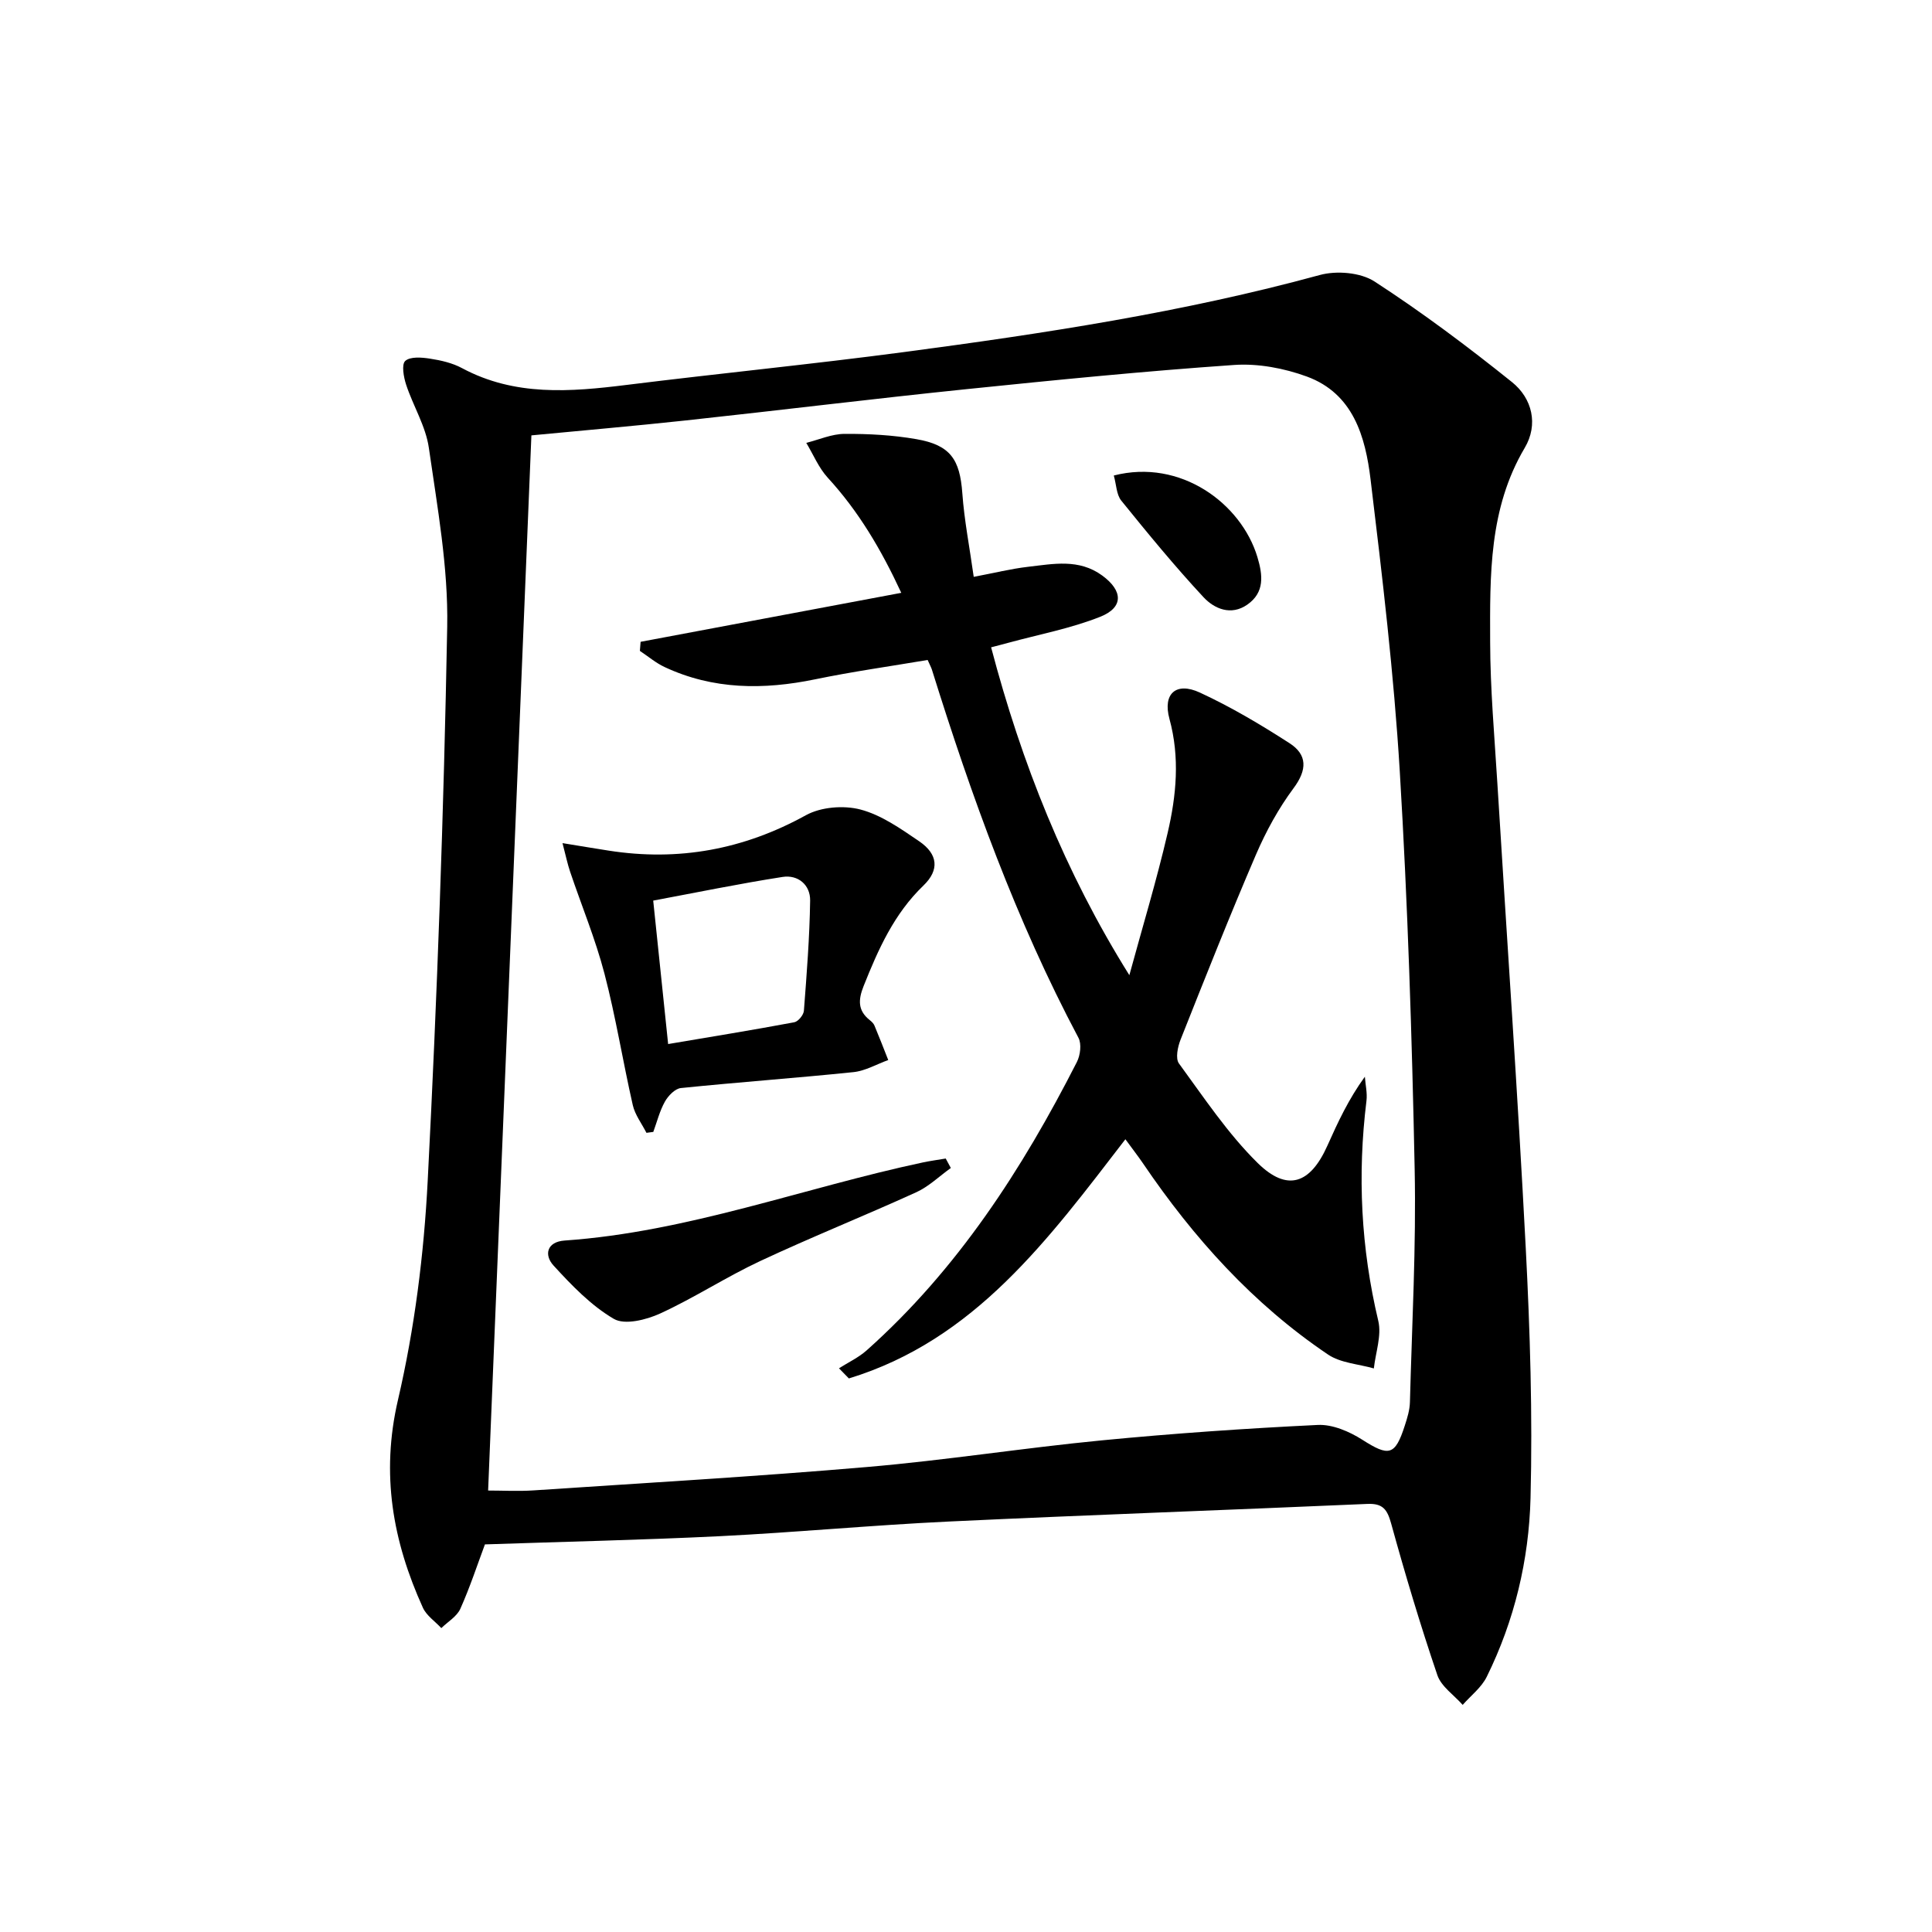
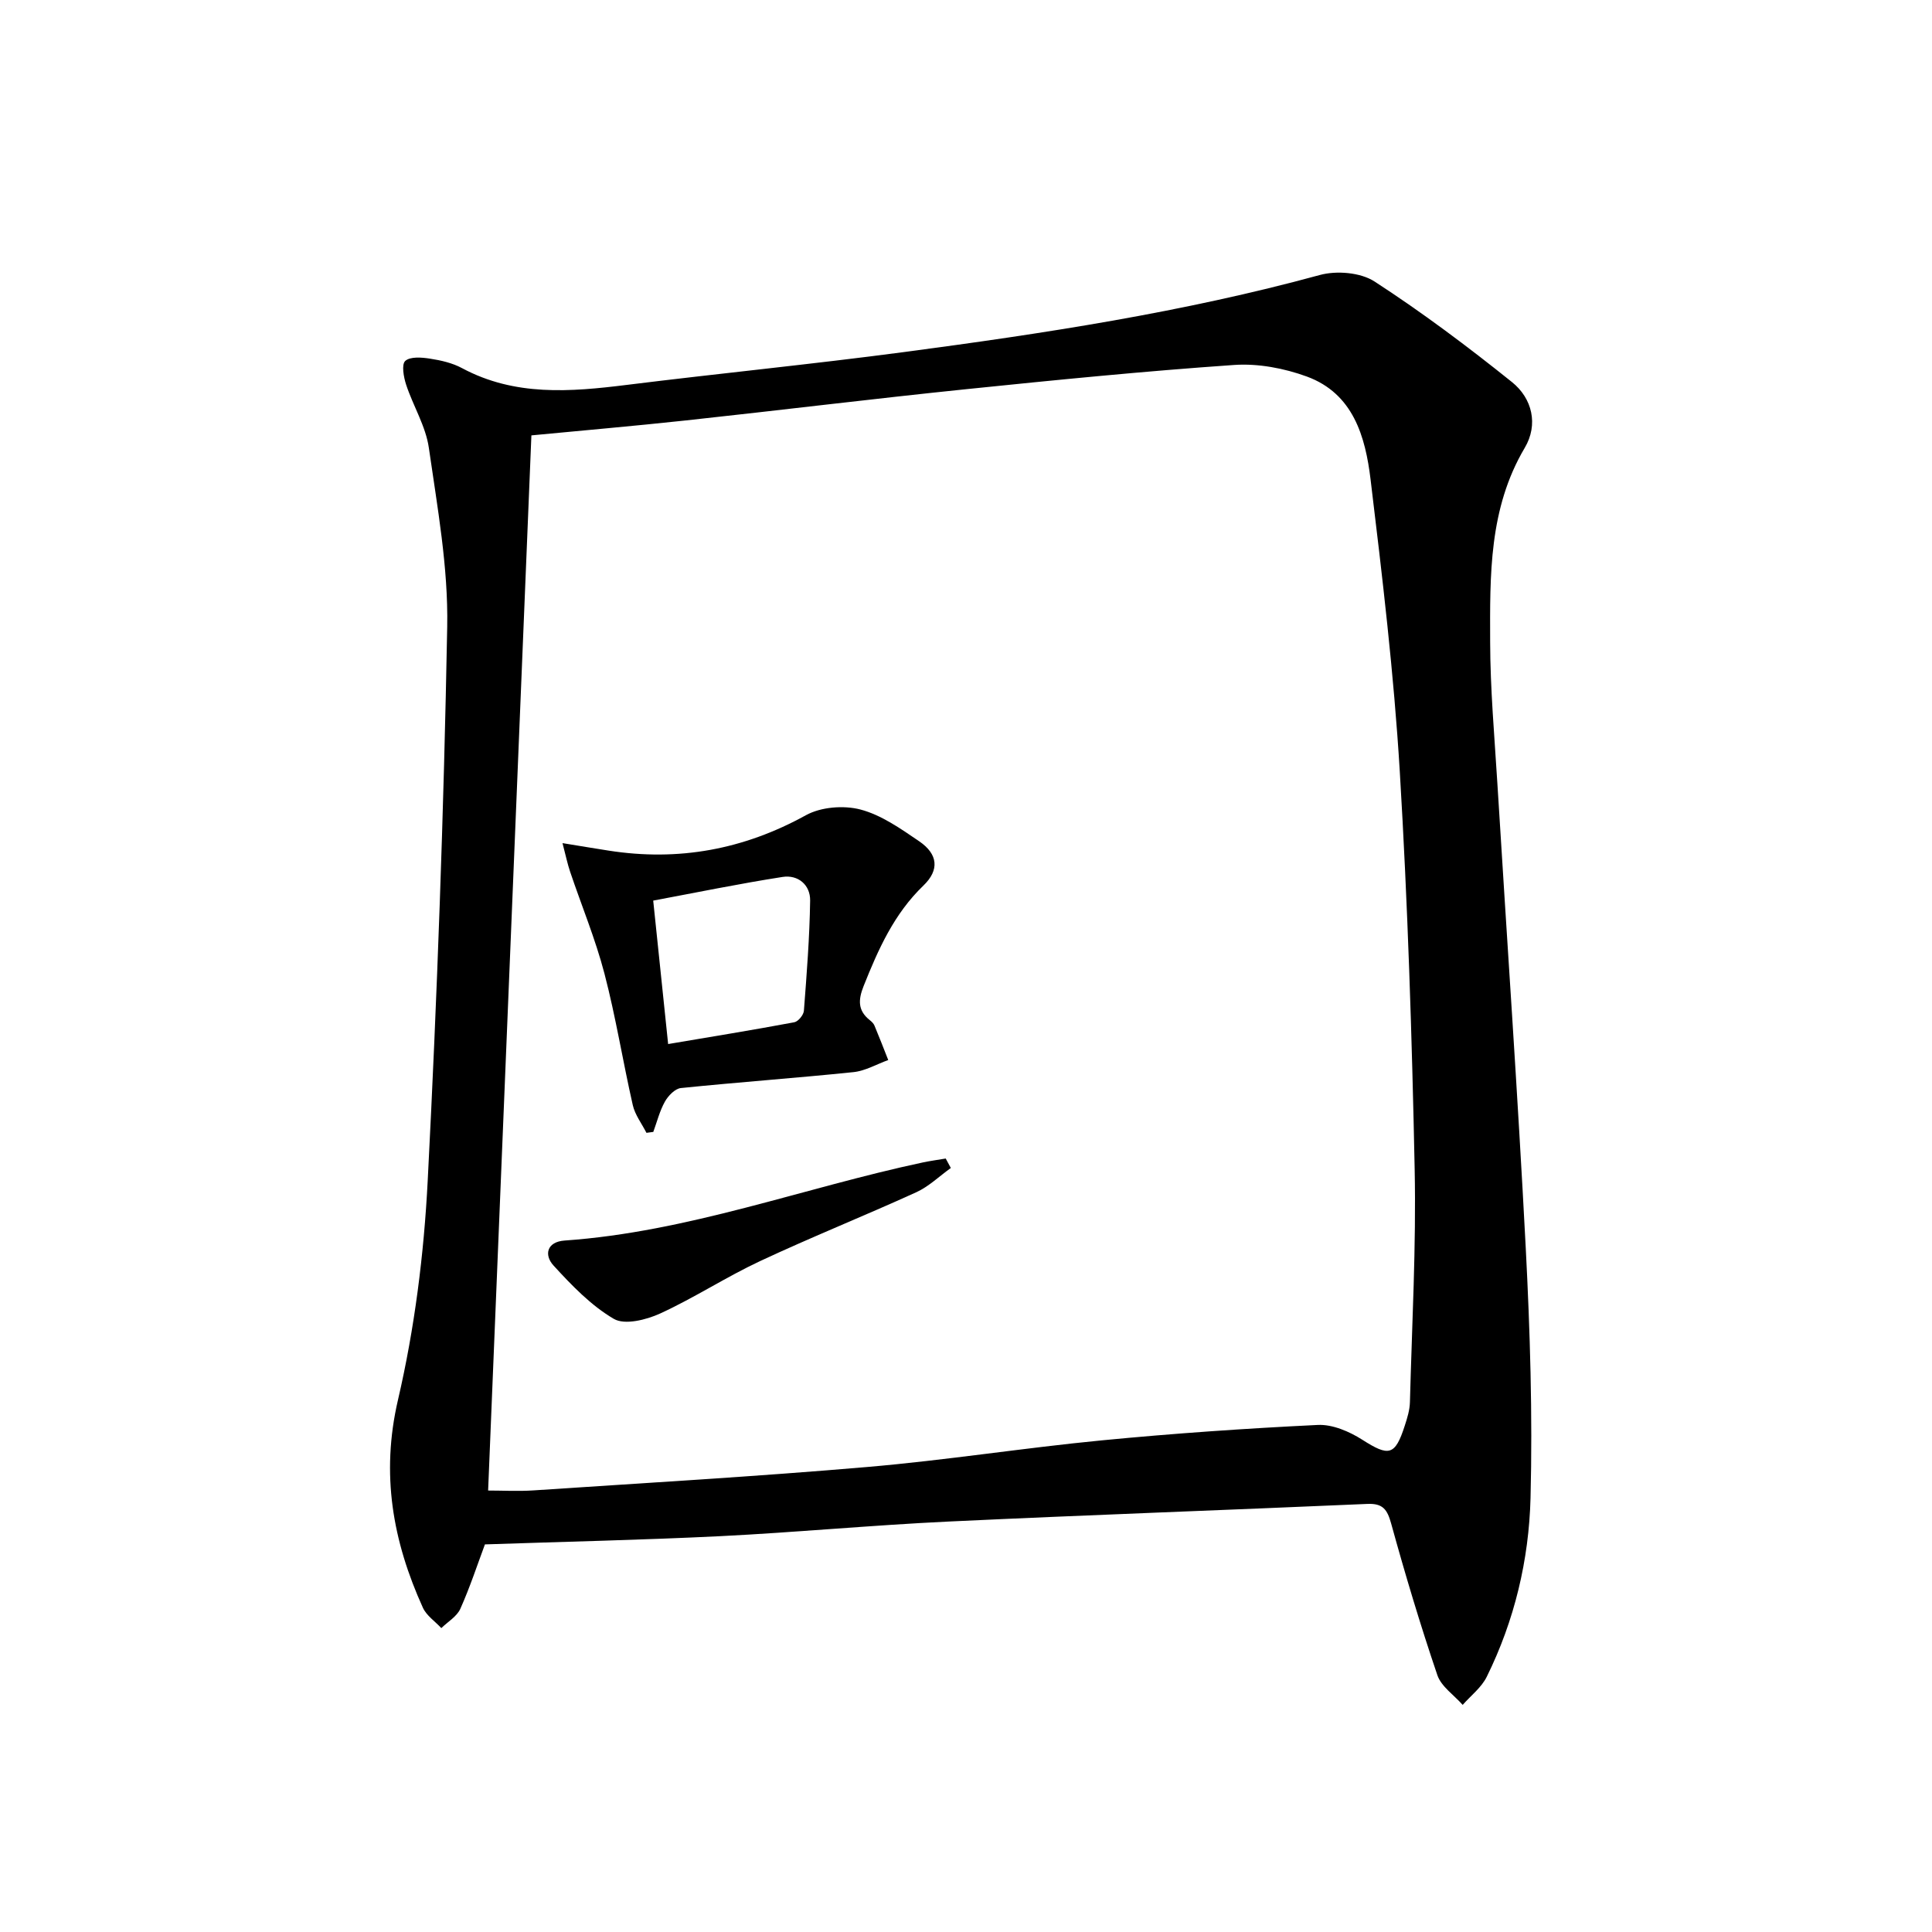
<svg xmlns="http://www.w3.org/2000/svg" enable-background="new 0 0 400 400" viewBox="0 0 400 400">
  <path d="m100.4 319.75c-1.54 4.12-3.08 8.83-5.09 13.33-.72 1.6-2.59 2.68-3.94 4-1.3-1.4-3.07-2.58-3.82-4.23-6.24-13.77-8.73-27.65-5.15-43.03 3.44-14.8 5.37-30.13 6.15-45.33 1.97-38.21 3.33-76.46 4.04-114.7.23-12.34-2.04-24.77-3.8-37.06-.64-4.49-3.25-8.67-4.7-13.07-.52-1.58-.99-4.19-.19-4.93 1.01-.93 3.39-.75 5.1-.48 2.28.35 4.66.89 6.66 1.97 10.93 5.86 22.43 4.92 34.1 3.47 19.12-2.38 38.31-4.27 57.41-6.8 28.95-3.84 57.81-8.23 86.07-15.95 3.47-.95 8.44-.54 11.34 1.34 9.85 6.39 19.29 13.47 28.45 20.82 4.22 3.38 5.5 8.81 2.65 13.62-7.45 12.58-7.2 26.42-7.16 40.18.02 9.8.9 19.59 1.5 29.38 1.96 32.03 4.21 64.05 5.87 96.1.89 17.23 1.43 34.54.99 51.78-.33 12.8-3.32 25.37-9.07 37.01-1.1 2.22-3.29 3.89-4.98 5.81-1.79-2.04-4.43-3.79-5.24-6.16-3.52-10.36-6.66-20.85-9.57-31.4-.81-2.92-1.73-4.19-4.92-4.05-28.91 1.27-57.83 2.28-86.74 3.65-15.78.75-31.51 2.24-47.29 3.03-16.1.79-32.23 1.14-48.67 1.7zm.66-11.15c3.09 0 6.25.18 9.39-.03 23.06-1.54 46.13-2.87 69.15-4.85 16.21-1.39 32.32-3.94 48.53-5.51 14.87-1.44 29.78-2.47 44.7-3.19 3.05-.15 6.55 1.36 9.23 3.07 5.49 3.5 6.77 3.33 8.79-2.94.51-1.57 1.02-3.22 1.06-4.85.42-16.1 1.31-32.21.98-48.3-.56-27.44-1.43-54.89-3.08-82.29-1.22-20.2-3.62-40.35-6.05-60.46-1.07-8.84-3.58-17.76-13.19-21.29-4.7-1.72-10.08-2.74-15.04-2.4-18.53 1.28-37.04 3.12-55.52 5.02-19.33 1.99-38.63 4.37-57.95 6.46-10.85 1.17-21.73 2.11-32.04 3.1-3.01 73.07-5.98 145.63-8.96 218.46z" />
-   <path d="m205.2 134.02c6.31 23.95 15.23 46.46 28.62 67.88 2.67-9.81 5.63-19.56 7.93-29.46 1.8-7.75 2.56-15.6.37-23.61-1.43-5.24 1.4-7.7 6.28-5.45 6.44 2.97 12.61 6.64 18.58 10.49 3.7 2.38 3.68 5.5.85 9.3-3.13 4.21-5.72 8.95-7.8 13.78-5.44 12.66-10.52 25.47-15.6 38.28-.6 1.5-1.1 3.92-.34 4.95 5.18 7.07 10.09 14.49 16.28 20.59 6.15 6.06 10.91 4.36 14.46-3.59 2.15-4.81 4.36-9.59 7.75-14.26.12 1.67.53 3.38.33 5.01-1.89 15.34-1.14 30.47 2.45 45.55.72 3.03-.56 6.55-.92 9.84-3.19-.92-6.87-1.11-9.49-2.88-15.52-10.46-27.84-24.15-38.3-39.57-1.09-1.6-2.29-3.13-3.65-5-15.91 20.66-31.15 41.55-57.25 49.52-.68-.7-1.37-1.4-2.05-2.1 1.92-1.22 4.04-2.21 5.72-3.7 18.81-16.76 32.22-37.5 43.54-59.72.71-1.4 1-3.73.32-5.01-12.9-24.3-22.16-50.02-30.33-76.19-.14-.46-.38-.88-.89-2.03-7.69 1.3-15.53 2.4-23.27 4-10.7 2.21-21.14 2.17-31.2-2.54-1.82-.85-3.41-2.21-5.11-3.34.05-.63.1-1.25.15-1.88 17.75-3.33 35.51-6.67 53.97-10.14-4.21-9.07-8.88-16.92-15.21-23.82-1.88-2.05-3-4.8-4.46-7.23 2.64-.66 5.28-1.85 7.93-1.86 4.95-.03 9.98.24 14.85 1.09 7.07 1.22 9.02 4.19 9.53 11.21.4 5.57 1.49 11.09 2.36 17.3 4.24-.8 7.72-1.67 11.25-2.08 5.23-.6 10.55-1.72 15.37 1.82 4.27 3.13 4.47 6.59-.46 8.54-6.11 2.42-12.69 3.65-19.06 5.39-1.06.3-2.14.56-3.5.92z" />
  <path d="m116.46 174.56c3.79.62 6.67 1.1 9.55 1.55 14.45 2.26 27.94-.21 40.83-7.32 3.11-1.72 7.82-2.1 11.3-1.19 4.34 1.14 8.35 3.98 12.17 6.58 3.9 2.66 4.23 5.94.87 9.17-6.08 5.85-9.35 13.2-12.38 20.81-1.13 2.84-1.23 5.06 1.28 7.05.39.31.79.69.97 1.13.99 2.36 1.91 4.75 2.85 7.13-2.39.86-4.73 2.24-7.18 2.5-11.9 1.23-23.85 2.08-35.75 3.3-1.21.12-2.63 1.6-3.31 2.81-1.08 1.93-1.63 4.16-2.4 6.27-.47.06-.95.12-1.42.19-.97-1.91-2.37-3.72-2.83-5.74-2.06-9.05-3.52-18.25-5.86-27.21-1.87-7.16-4.74-14.07-7.11-21.1-.56-1.65-.9-3.35-1.58-5.93zm21.87 41.6c8.99-1.52 17.57-2.91 26.11-4.51.82-.15 1.94-1.52 2-2.4.58-7.59 1.18-15.19 1.29-22.8.05-3.23-2.49-5.39-5.7-4.89-8.93 1.39-17.8 3.22-26.79 4.9 1.04 9.93 2.03 19.43 3.09 29.7z" />
  <path d="m196.86 241.82c-2.38 1.7-4.56 3.84-7.17 5.03-10.72 4.88-21.66 9.26-32.33 14.25-7.05 3.3-13.62 7.61-20.69 10.85-2.86 1.31-7.32 2.43-9.58 1.11-4.72-2.76-8.73-6.94-12.49-11.05-2-2.19-1.39-4.91 2.3-5.17 25.52-1.78 49.42-10.9 74.17-16.17 1.56-.33 3.15-.54 4.73-.81.36.66.71 1.31 1.06 1.96z" />
-   <path d="m230.6 98.45c13.84-3.56 26.4 5.82 29.73 16.88 1.12 3.72 1.55 7.32-2.1 9.86-3.36 2.34-6.81.86-9.05-1.54-5.96-6.41-11.53-13.2-17.04-20.01-1-1.25-1.01-3.31-1.54-5.19z" />
</svg>